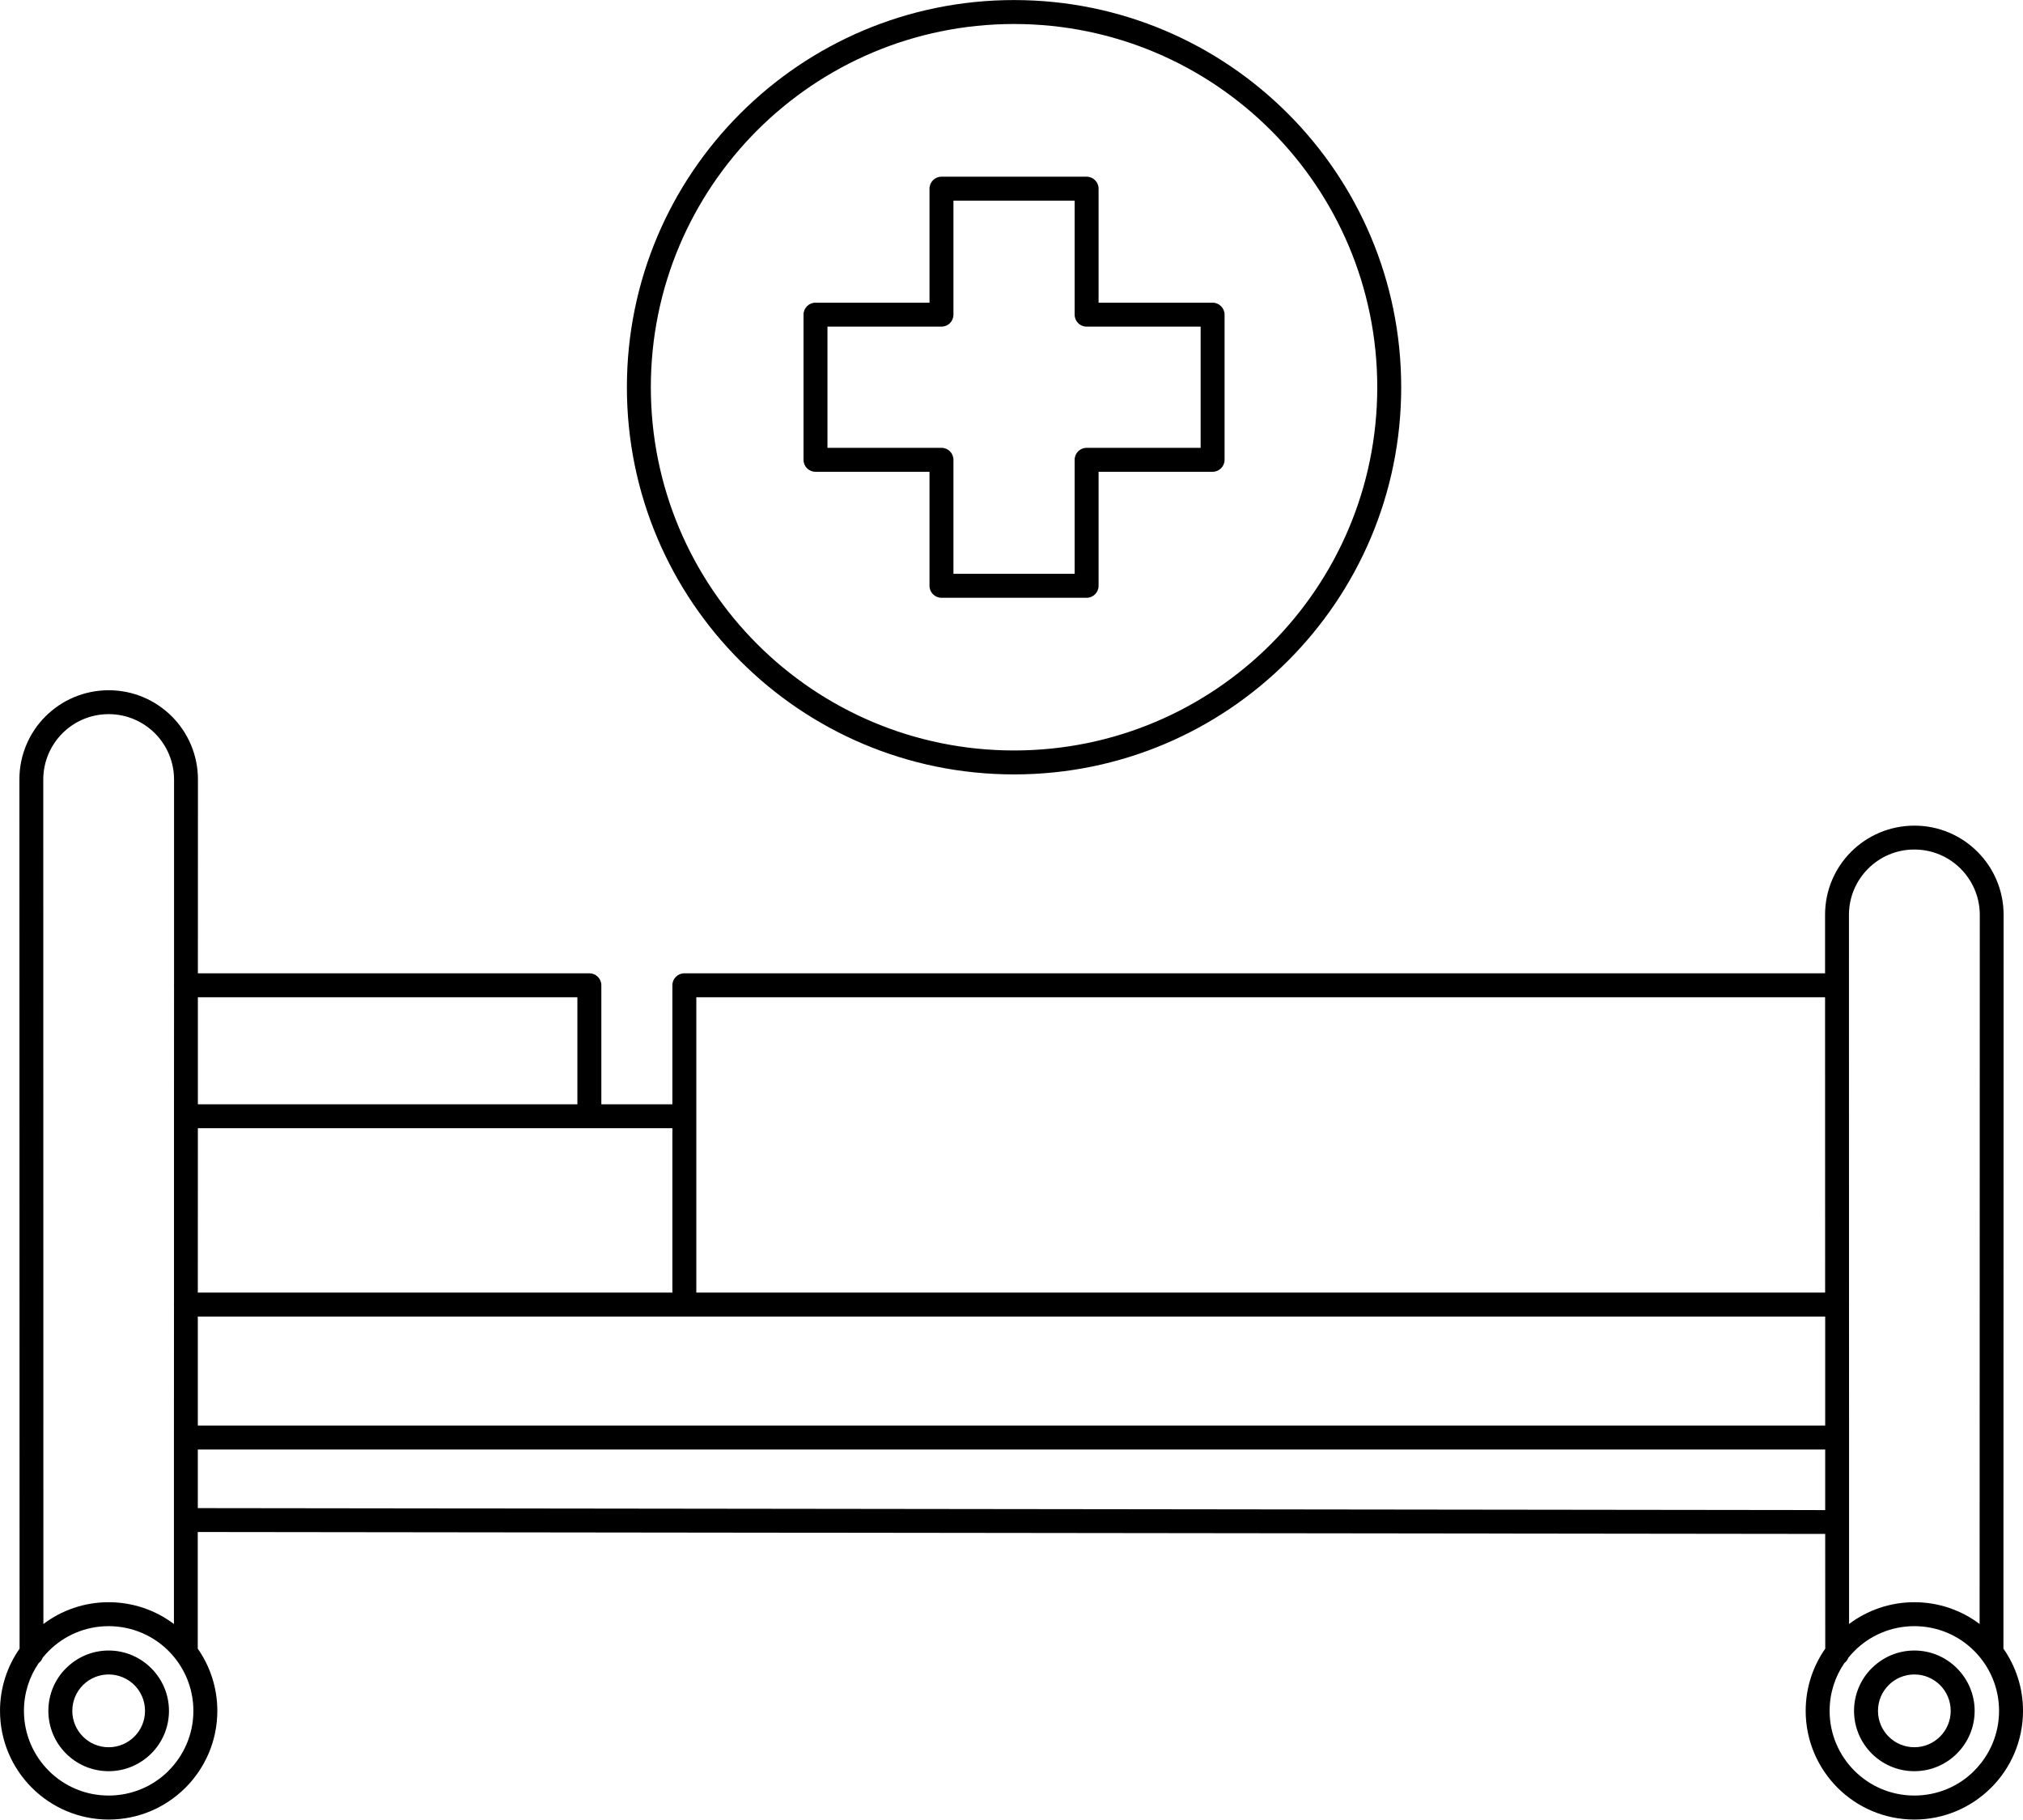
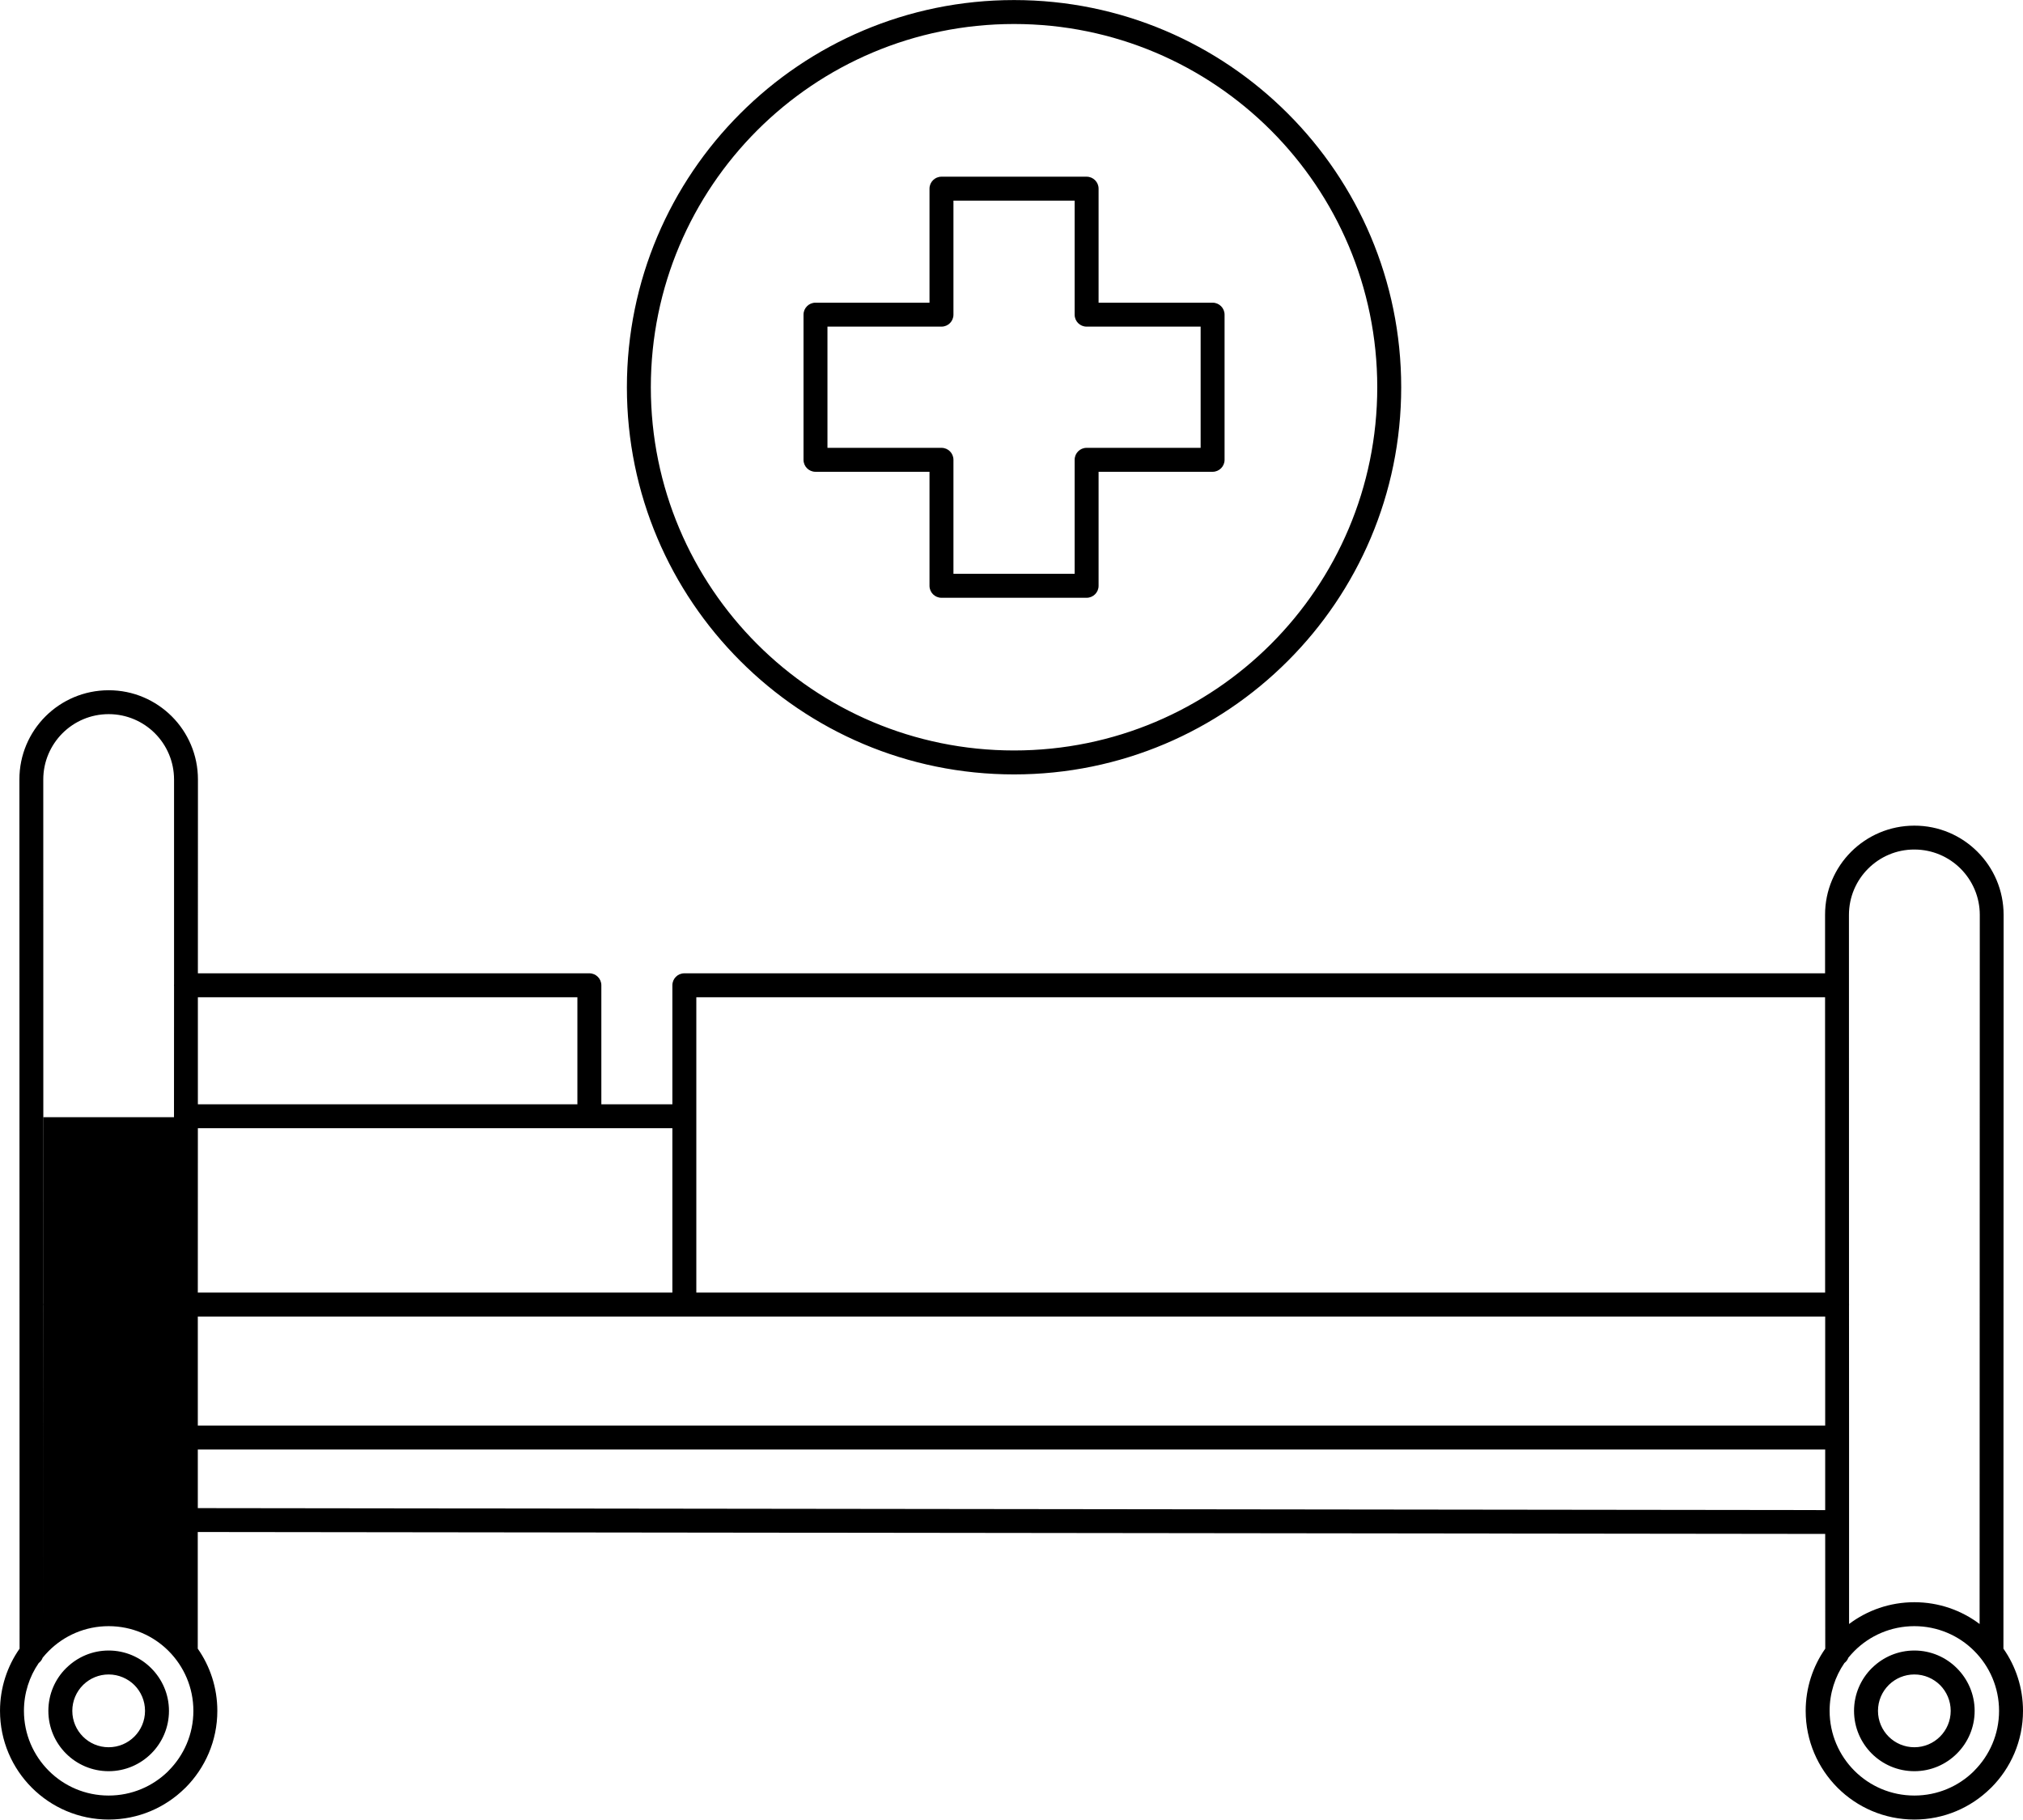
<svg xmlns="http://www.w3.org/2000/svg" xml:space="preserve" width="338px" height="304px" version="1.1" style="shape-rendering:geometricPrecision; text-rendering:geometricPrecision; image-rendering:optimizeQuality; fill-rule:evenodd; clip-rule:evenodd" viewBox="0 0 338 303.98">
  <defs>
    <style type="text/css">
   
    .fil0 {fill:black;fill-rule:nonzero}
   
  </style>
  </defs>
  <g id="Warstwa_x0020_2">
-     <path class="fil0" d="M157.3 29.51l24.25 0c1.1,0 2,0.89 2,2l0 19.05 19.05 0c1.11,0 2,0.9 2,2l0 24.25c0,1.1 -0.89,2 -2,2l-19.05 0 0 19.05c0,1.11 -0.9,2 -2,2l-24.25 0c-1.1,0 -2,-0.89 -2,-2l0 -19.05 -19.05 0c-1.11,0 -2,-0.9 -2,-2l0 -24.25c0,-1.1 0.89,-2 2,-2l19.05 0 0 -19.05c0,-1.11 0.9,-2 2,-2zm-44.96 158.97l-13.87 0 -65.41 0 -0.01 27.46 79.29 0 0 -27.46zm-83.27 -1.84l0 -0.16 0 -0.16 0.01 -21.55 -0.01 -0.17 0.01 -0.17 0 -34.2c0,-3.01 -1.22,-5.75 -3.2,-7.73 -1.97,-1.97 -4.71,-3.2 -7.72,-3.2 -3.02,0 -5.75,1.22 -7.73,3.2 -1.97,1.98 -3.2,4.71 -3.2,7.72l0.02 141.09c3.04,-2.29 6.81,-3.64 10.9,-3.64 4.09,0 7.87,1.35 10.91,3.64l0 -30.98 0 -0.17 0 -0.17 0.01 -21.88 -0.01 -0.17 0.01 -0.18 0 -31.12zm3.99 -2.16l63.41 0 0 -17.88 -63.41 0 0 17.88zm67.41 0l11.87 0 0 -19.88c0,-1.11 0.89,-2 2,-2l190.59 0 0 -9.76c-0.01,-4.12 1.66,-7.85 4.36,-10.55 2.7,-2.69 6.43,-4.36 10.55,-4.36 4.12,-0.01 7.85,1.66 10.55,4.36l0.01 0.01c2.7,2.7 4.36,6.43 4.36,10.54l-0.03 122.59c2.06,2.94 3.27,6.53 3.27,10.39 0,5.01 -2.03,9.55 -5.32,12.84l-0.11 0.1c-3.28,3.23 -7.77,5.22 -12.72,5.22 -5.02,0 -9.56,-2.04 -12.84,-5.32 -3.28,-3.29 -5.32,-7.83 -5.32,-12.84 0,-3.86 1.21,-7.45 3.27,-10.39l-0.01 -19.17 -271.91 -0.32 0 19.49c2.06,2.94 3.27,6.53 3.27,10.39 0,5.01 -2.04,9.55 -5.32,12.84l-0.11 0.1c-3.28,3.23 -7.77,5.22 -12.73,5.22 -5.01,0 -9.55,-2.04 -12.83,-5.32 -3.29,-3.29 -5.32,-7.83 -5.32,-12.84 0,-3.86 1.21,-7.45 3.27,-10.39l-0.03 -145.2c-0.01,-4.12 1.66,-7.86 4.36,-10.56 2.7,-2.69 6.43,-4.36 10.55,-4.36 4.12,-0.01 7.85,1.67 10.55,4.36 2.7,2.7 4.37,6.43 4.37,10.55l-0.01 32.38 65.41 0c1.1,0 2,0.89 2,2l0 19.88zm204.46 -17.88l-188.59 0 0 19.88 0 29.46 188.6 0 -0.01 -49.34zm-271.88 85.35l271.9 0.33 0 -10.12 -271.9 0 0 9.79zm0 -13.79l271.9 0 0 -18.22 -190.61 0 -81.29 0 0 18.22zm275.89 1.86l0 0.14 0 0.14 0 31.01c3.04,-2.29 6.82,-3.64 10.91,-3.64 4.09,0 7.86,1.35 10.9,3.64l0.03 -118.47c0,-3.01 -1.23,-5.74 -3.2,-7.72 -1.98,-1.98 -4.71,-3.2 -7.73,-3.2 -3.01,-0.01 -5.75,1.22 -7.73,3.2 -1.97,1.97 -3.2,4.7 -3.2,7.72l0.01 64.97 0.01 0.13 -0.01 0.12 0.01 21.96zm-0.12 36.92c-0.13,0.36 -0.37,0.67 -0.66,0.89 -1.56,2.27 -2.47,5.03 -2.47,7.99 0,3.91 1.59,7.45 4.15,10.01 2.56,2.56 6.1,4.14 10.01,4.14 3.86,0 7.37,-1.54 9.92,-4.05l0.08 -0.09c2.56,-2.56 4.15,-6.1 4.15,-10.01 0,-3.91 -1.59,-7.45 -4.15,-10.01 -2.55,-2.56 -6.1,-4.14 -10,-4.14 -3.91,0 -7.45,1.58 -10.01,4.14 -0.36,0.36 -0.7,0.74 -1.02,1.13zm-301.69 0c-0.13,0.36 -0.37,0.67 -0.66,0.89 -1.56,2.27 -2.47,5.03 -2.47,7.99 0,3.91 1.59,7.45 4.15,10.01 2.55,2.56 6.1,4.14 10,4.14 3.87,0 7.37,-1.54 9.93,-4.05l0.08 -0.09c2.56,-2.56 4.15,-6.1 4.15,-10.01 0,-3.91 -1.59,-7.45 -4.15,-10.01 -2.56,-2.56 -6.1,-4.14 -10.01,-4.14 -3.9,0 -7.45,1.58 -10,4.14 -0.36,0.36 -0.7,0.74 -1.02,1.13zm312.72 -1.2c2.77,0 5.29,1.13 7.11,2.96 1.83,1.83 2.96,4.35 2.96,7.12 0,2.78 -1.13,5.3 -2.95,7.12 -1.82,1.83 -4.34,2.96 -7.12,2.96 -2.79,0 -5.3,-1.13 -7.13,-2.95 -1.82,-1.83 -2.95,-4.35 -2.95,-7.13 0,-2.78 1.13,-5.3 2.95,-7.12l0.12 -0.11c1.81,-1.76 4.28,-2.85 7.01,-2.85zm4.3 5.78c-1.1,-1.09 -2.62,-1.78 -4.3,-1.78 -1.64,0 -3.13,0.65 -4.22,1.7l-0.08 0.08c-1.1,1.1 -1.78,2.62 -1.78,4.3 0,1.68 0.68,3.2 1.78,4.3 1.1,1.1 2.62,1.78 4.3,1.78 1.67,0 3.19,-0.68 4.29,-1.78 1.1,-1.1 1.78,-2.62 1.78,-4.3 0,-1.68 -0.68,-3.2 -1.77,-4.3zm-306 -5.78c2.78,0 5.3,1.13 7.12,2.96 1.83,1.83 2.96,4.35 2.96,7.12 0,2.78 -1.13,5.3 -2.95,7.12 -1.83,1.83 -4.35,2.96 -7.13,2.96 -2.78,0 -5.3,-1.13 -7.12,-2.95 -1.83,-1.83 -2.95,-4.35 -2.95,-7.13 0,-2.78 1.12,-5.3 2.95,-7.12l0.12 -0.11c1.81,-1.76 4.28,-2.85 7,-2.85zm4.31 5.78c-1.1,-1.09 -2.63,-1.78 -4.31,-1.78 -1.63,0 -3.12,0.65 -4.21,1.7l-0.08 0.08c-1.1,1.1 -1.78,2.62 -1.78,4.3 0,1.68 0.68,3.2 1.78,4.3 1.1,1.1 2.61,1.78 4.29,1.78 1.68,0 3.2,-0.68 4.3,-1.78 1.1,-1.1 1.78,-2.62 1.78,-4.3 0,-1.68 -0.68,-3.2 -1.77,-4.3zm146.97 -281.52c17.86,0 34.03,7.24 45.73,18.95 11.71,11.7 18.95,27.88 18.95,45.74 0,17.86 -7.24,34.03 -18.95,45.73 -11.7,11.71 -27.87,18.95 -45.73,18.95 -17.87,0 -34.04,-7.24 -45.74,-18.95 -11.71,-11.7 -18.95,-27.87 -18.95,-45.73 0,-17.86 7.24,-34.04 18.95,-45.74 11.7,-11.71 27.87,-18.95 45.74,-18.95zm42.91 21.77c-10.98,-10.98 -26.16,-17.77 -42.91,-17.77 -16.76,0 -31.94,6.79 -42.92,17.77 -10.98,10.99 -17.77,26.16 -17.77,42.92 0,16.75 6.79,31.93 17.77,42.91 10.98,10.98 26.16,17.77 42.92,17.77 16.75,0 31.93,-6.79 42.91,-17.77 10.98,-10.98 17.77,-26.16 17.77,-42.91 0,-16.76 -6.79,-31.93 -17.77,-42.92zm-32.79 11.74l-20.25 0 0 19.05c0,1.11 -0.89,2 -2,2l-19.05 0 0 20.25 19.05 0c1.11,0 2,0.89 2,2l0 19.05 20.25 0 0 -19.05c0,-1.11 0.89,-2 2,-2l19.05 0 0 -20.25 -19.05 0c-1.11,0 -2,-0.89 -2,-2l0 -19.05z" />
+     <path class="fil0" d="M157.3 29.51l24.25 0c1.1,0 2,0.89 2,2l0 19.05 19.05 0c1.11,0 2,0.9 2,2l0 24.25c0,1.1 -0.89,2 -2,2l-19.05 0 0 19.05c0,1.11 -0.9,2 -2,2l-24.25 0c-1.1,0 -2,-0.89 -2,-2l0 -19.05 -19.05 0c-1.11,0 -2,-0.9 -2,-2l0 -24.25c0,-1.1 0.89,-2 2,-2l19.05 0 0 -19.05c0,-1.11 0.9,-2 2,-2zm-44.96 158.97l-13.87 0 -65.41 0 -0.01 27.46 79.29 0 0 -27.46zm-83.27 -1.84l0 -0.16 0 -0.16 0.01 -21.55 -0.01 -0.17 0.01 -0.17 0 -34.2c0,-3.01 -1.22,-5.75 -3.2,-7.73 -1.97,-1.97 -4.71,-3.2 -7.72,-3.2 -3.02,0 -5.75,1.22 -7.73,3.2 -1.97,1.98 -3.2,4.71 -3.2,7.72l0.02 141.09l0 -30.98 0 -0.17 0 -0.17 0.01 -21.88 -0.01 -0.17 0.01 -0.18 0 -31.12zm3.99 -2.16l63.41 0 0 -17.88 -63.41 0 0 17.88zm67.41 0l11.87 0 0 -19.88c0,-1.11 0.89,-2 2,-2l190.59 0 0 -9.76c-0.01,-4.12 1.66,-7.85 4.36,-10.55 2.7,-2.69 6.43,-4.36 10.55,-4.36 4.12,-0.01 7.85,1.66 10.55,4.36l0.01 0.01c2.7,2.7 4.36,6.43 4.36,10.54l-0.03 122.59c2.06,2.94 3.27,6.53 3.27,10.39 0,5.01 -2.03,9.55 -5.32,12.84l-0.11 0.1c-3.28,3.23 -7.77,5.22 -12.72,5.22 -5.02,0 -9.56,-2.04 -12.84,-5.32 -3.28,-3.29 -5.32,-7.83 -5.32,-12.84 0,-3.86 1.21,-7.45 3.27,-10.39l-0.01 -19.17 -271.91 -0.32 0 19.49c2.06,2.94 3.27,6.53 3.27,10.39 0,5.01 -2.04,9.55 -5.32,12.84l-0.11 0.1c-3.28,3.23 -7.77,5.22 -12.73,5.22 -5.01,0 -9.55,-2.04 -12.83,-5.32 -3.29,-3.29 -5.32,-7.83 -5.32,-12.84 0,-3.86 1.21,-7.45 3.27,-10.39l-0.03 -145.2c-0.01,-4.12 1.66,-7.86 4.36,-10.56 2.7,-2.69 6.43,-4.36 10.55,-4.36 4.12,-0.01 7.85,1.67 10.55,4.36 2.7,2.7 4.37,6.43 4.37,10.55l-0.01 32.38 65.41 0c1.1,0 2,0.89 2,2l0 19.88zm204.46 -17.88l-188.59 0 0 19.88 0 29.46 188.6 0 -0.01 -49.34zm-271.88 85.35l271.9 0.33 0 -10.12 -271.9 0 0 9.79zm0 -13.79l271.9 0 0 -18.22 -190.61 0 -81.29 0 0 18.22zm275.89 1.86l0 0.14 0 0.14 0 31.01c3.04,-2.29 6.82,-3.64 10.91,-3.64 4.09,0 7.86,1.35 10.9,3.64l0.03 -118.47c0,-3.01 -1.23,-5.74 -3.2,-7.72 -1.98,-1.98 -4.71,-3.2 -7.73,-3.2 -3.01,-0.01 -5.75,1.22 -7.73,3.2 -1.97,1.97 -3.2,4.7 -3.2,7.72l0.01 64.97 0.01 0.13 -0.01 0.12 0.01 21.96zm-0.12 36.92c-0.13,0.36 -0.37,0.67 -0.66,0.89 -1.56,2.27 -2.47,5.03 -2.47,7.99 0,3.91 1.59,7.45 4.15,10.01 2.56,2.56 6.1,4.14 10.01,4.14 3.86,0 7.37,-1.54 9.92,-4.05l0.08 -0.09c2.56,-2.56 4.15,-6.1 4.15,-10.01 0,-3.91 -1.59,-7.45 -4.15,-10.01 -2.55,-2.56 -6.1,-4.14 -10,-4.14 -3.91,0 -7.45,1.58 -10.01,4.14 -0.36,0.36 -0.7,0.74 -1.02,1.13zm-301.69 0c-0.13,0.36 -0.37,0.67 -0.66,0.89 -1.56,2.27 -2.47,5.03 -2.47,7.99 0,3.91 1.59,7.45 4.15,10.01 2.55,2.56 6.1,4.14 10,4.14 3.87,0 7.37,-1.54 9.93,-4.05l0.08 -0.09c2.56,-2.56 4.15,-6.1 4.15,-10.01 0,-3.91 -1.59,-7.45 -4.15,-10.01 -2.56,-2.56 -6.1,-4.14 -10.01,-4.14 -3.9,0 -7.45,1.58 -10,4.14 -0.36,0.36 -0.7,0.74 -1.02,1.13zm312.72 -1.2c2.77,0 5.29,1.13 7.11,2.96 1.83,1.83 2.96,4.35 2.96,7.12 0,2.78 -1.13,5.3 -2.95,7.12 -1.82,1.83 -4.34,2.96 -7.12,2.96 -2.79,0 -5.3,-1.13 -7.13,-2.95 -1.82,-1.83 -2.95,-4.35 -2.95,-7.13 0,-2.78 1.13,-5.3 2.95,-7.12l0.12 -0.11c1.81,-1.76 4.28,-2.85 7.01,-2.85zm4.3 5.78c-1.1,-1.09 -2.62,-1.78 -4.3,-1.78 -1.64,0 -3.13,0.65 -4.22,1.7l-0.08 0.08c-1.1,1.1 -1.78,2.62 -1.78,4.3 0,1.68 0.68,3.2 1.78,4.3 1.1,1.1 2.62,1.78 4.3,1.78 1.67,0 3.19,-0.68 4.29,-1.78 1.1,-1.1 1.78,-2.62 1.78,-4.3 0,-1.68 -0.68,-3.2 -1.77,-4.3zm-306 -5.78c2.78,0 5.3,1.13 7.12,2.96 1.83,1.83 2.96,4.35 2.96,7.12 0,2.78 -1.13,5.3 -2.95,7.12 -1.83,1.83 -4.35,2.96 -7.13,2.96 -2.78,0 -5.3,-1.13 -7.12,-2.95 -1.83,-1.83 -2.95,-4.35 -2.95,-7.13 0,-2.78 1.12,-5.3 2.95,-7.12l0.12 -0.11c1.81,-1.76 4.28,-2.85 7,-2.85zm4.31 5.78c-1.1,-1.09 -2.63,-1.78 -4.31,-1.78 -1.63,0 -3.12,0.65 -4.21,1.7l-0.08 0.08c-1.1,1.1 -1.78,2.62 -1.78,4.3 0,1.68 0.68,3.2 1.78,4.3 1.1,1.1 2.61,1.78 4.29,1.78 1.68,0 3.2,-0.68 4.3,-1.78 1.1,-1.1 1.78,-2.62 1.78,-4.3 0,-1.68 -0.68,-3.2 -1.77,-4.3zm146.97 -281.52c17.86,0 34.03,7.24 45.73,18.95 11.71,11.7 18.95,27.88 18.95,45.74 0,17.86 -7.24,34.03 -18.95,45.73 -11.7,11.71 -27.87,18.95 -45.73,18.95 -17.87,0 -34.04,-7.24 -45.74,-18.95 -11.71,-11.7 -18.95,-27.87 -18.95,-45.73 0,-17.86 7.24,-34.04 18.95,-45.74 11.7,-11.71 27.87,-18.95 45.74,-18.95zm42.91 21.77c-10.98,-10.98 -26.16,-17.77 -42.91,-17.77 -16.76,0 -31.94,6.79 -42.92,17.77 -10.98,10.99 -17.77,26.16 -17.77,42.92 0,16.75 6.79,31.93 17.77,42.91 10.98,10.98 26.16,17.77 42.92,17.77 16.75,0 31.93,-6.79 42.91,-17.77 10.98,-10.98 17.77,-26.16 17.77,-42.91 0,-16.76 -6.79,-31.93 -17.77,-42.92zm-32.79 11.74l-20.25 0 0 19.05c0,1.11 -0.89,2 -2,2l-19.05 0 0 20.25 19.05 0c1.11,0 2,0.89 2,2l0 19.05 20.25 0 0 -19.05c0,-1.11 0.89,-2 2,-2l19.05 0 0 -20.25 -19.05 0c-1.11,0 -2,-0.89 -2,-2l0 -19.05z" />
  </g>
</svg>